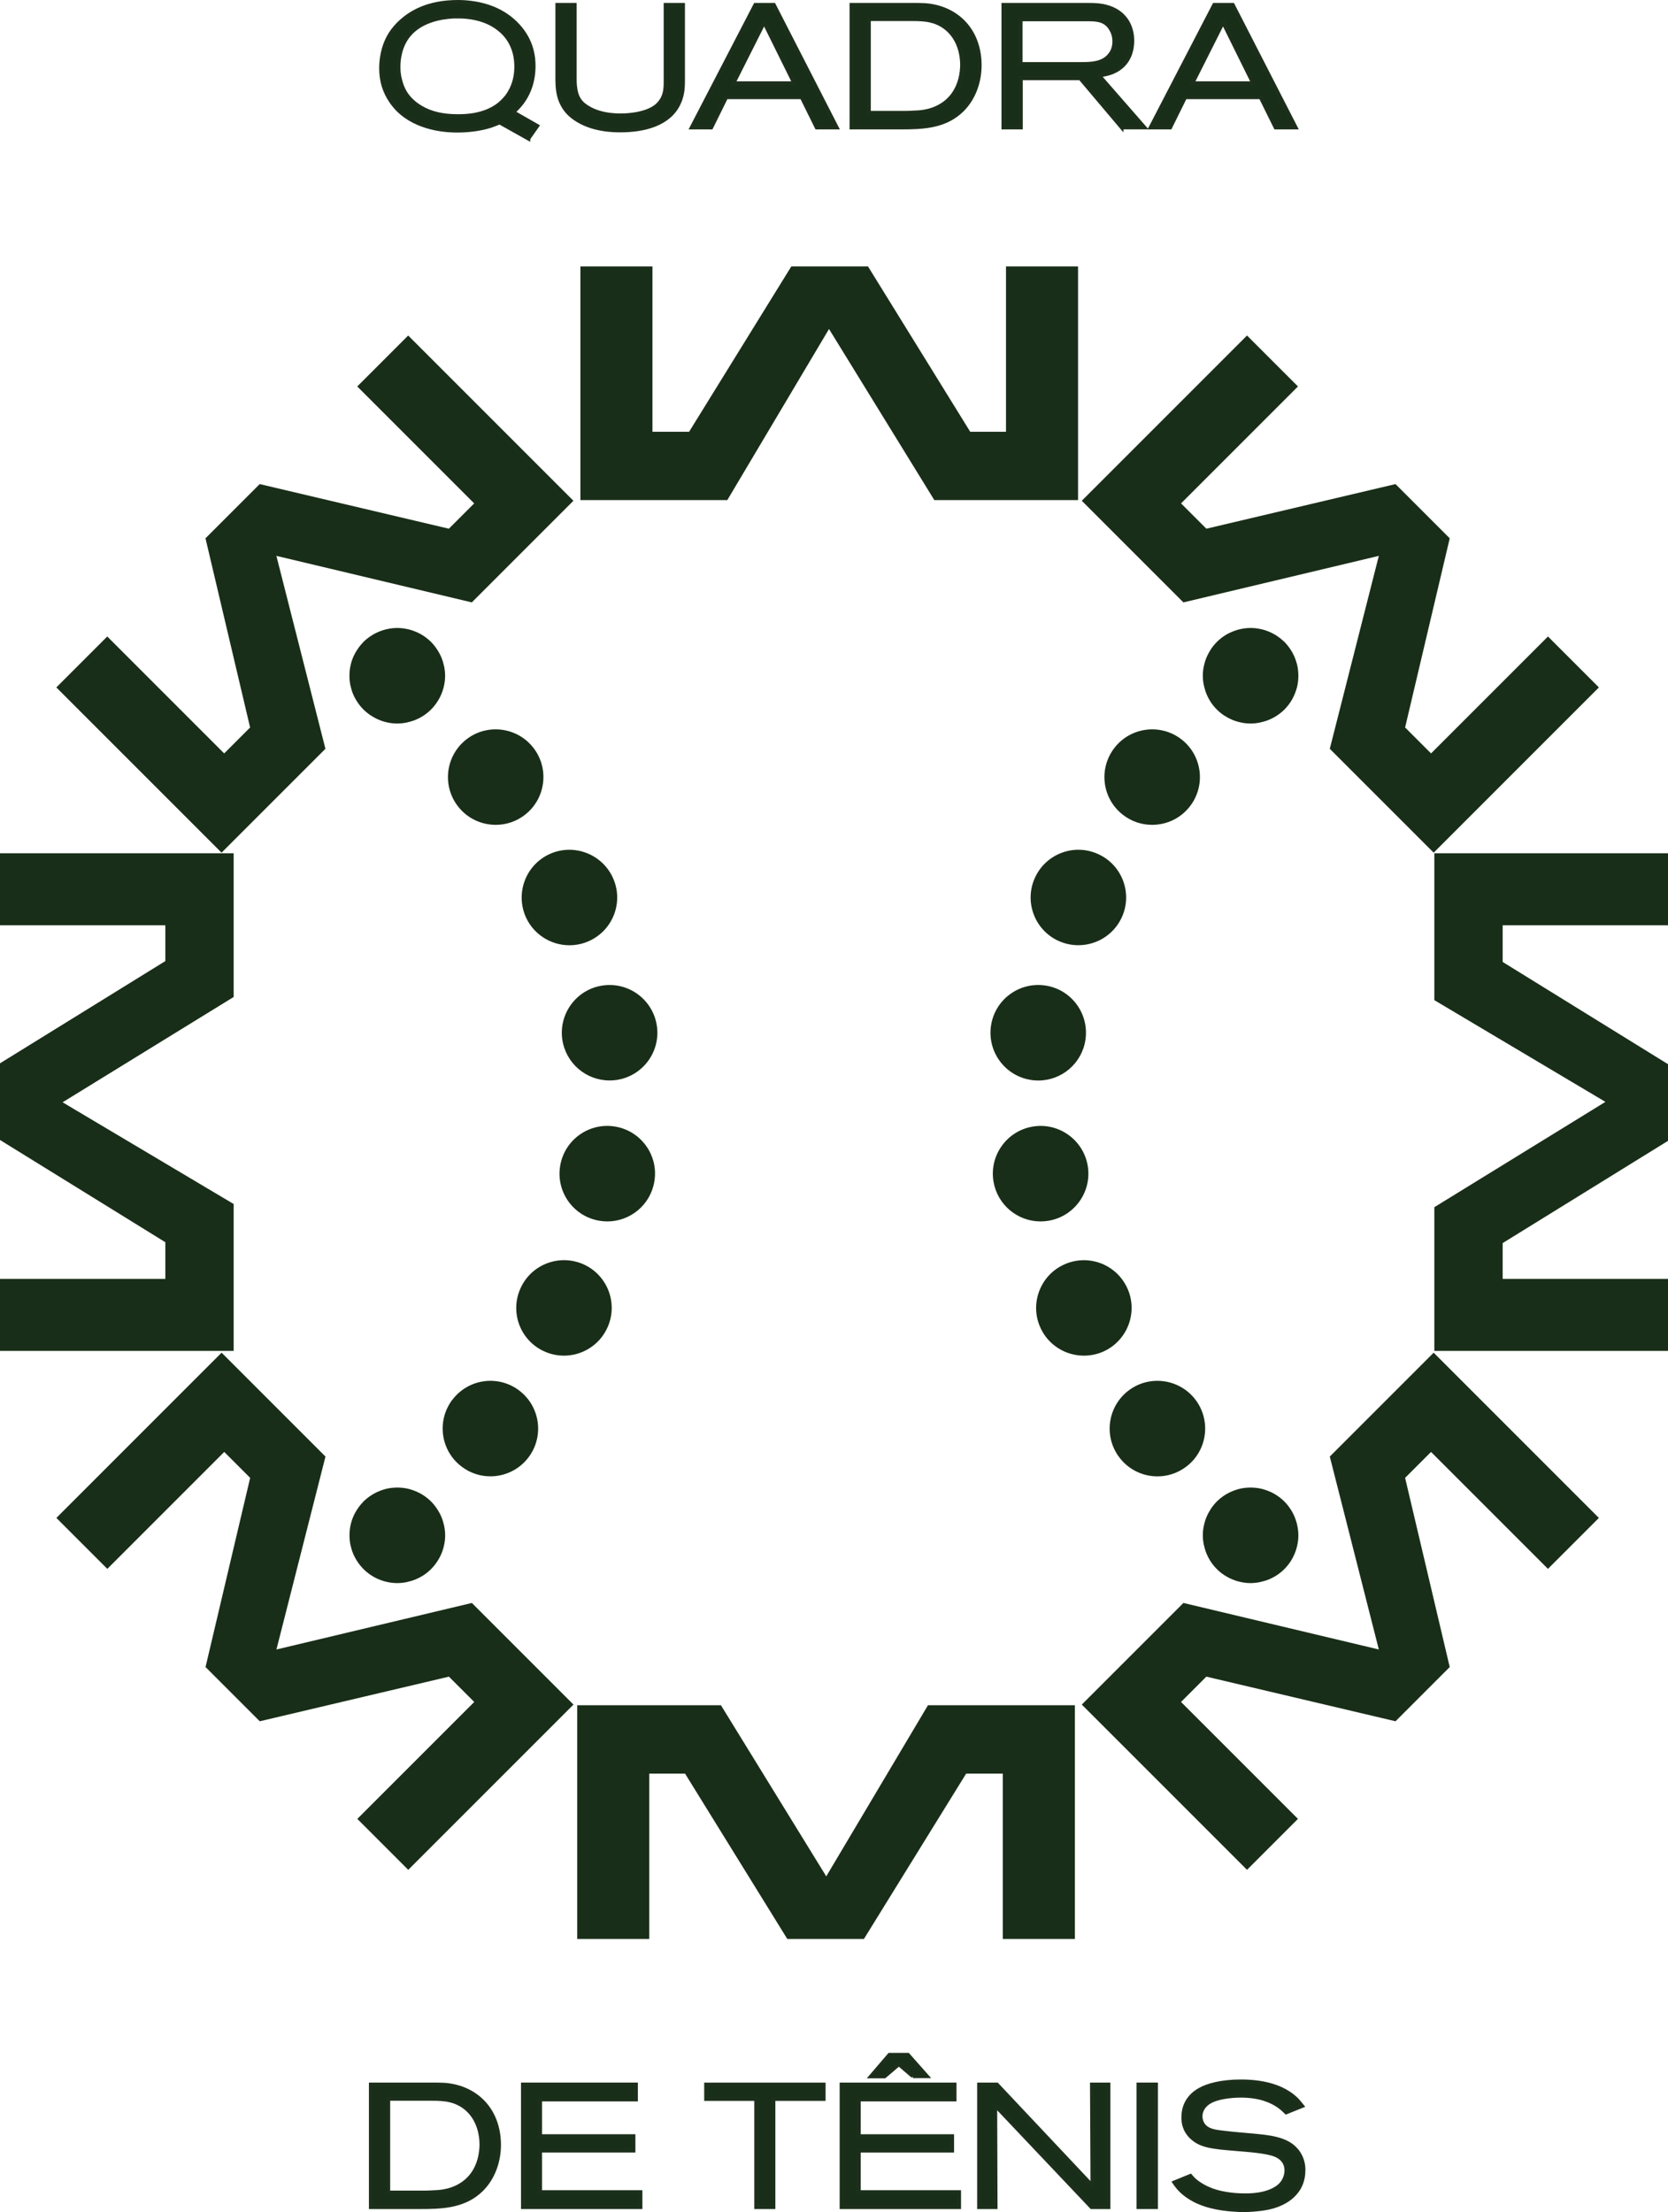
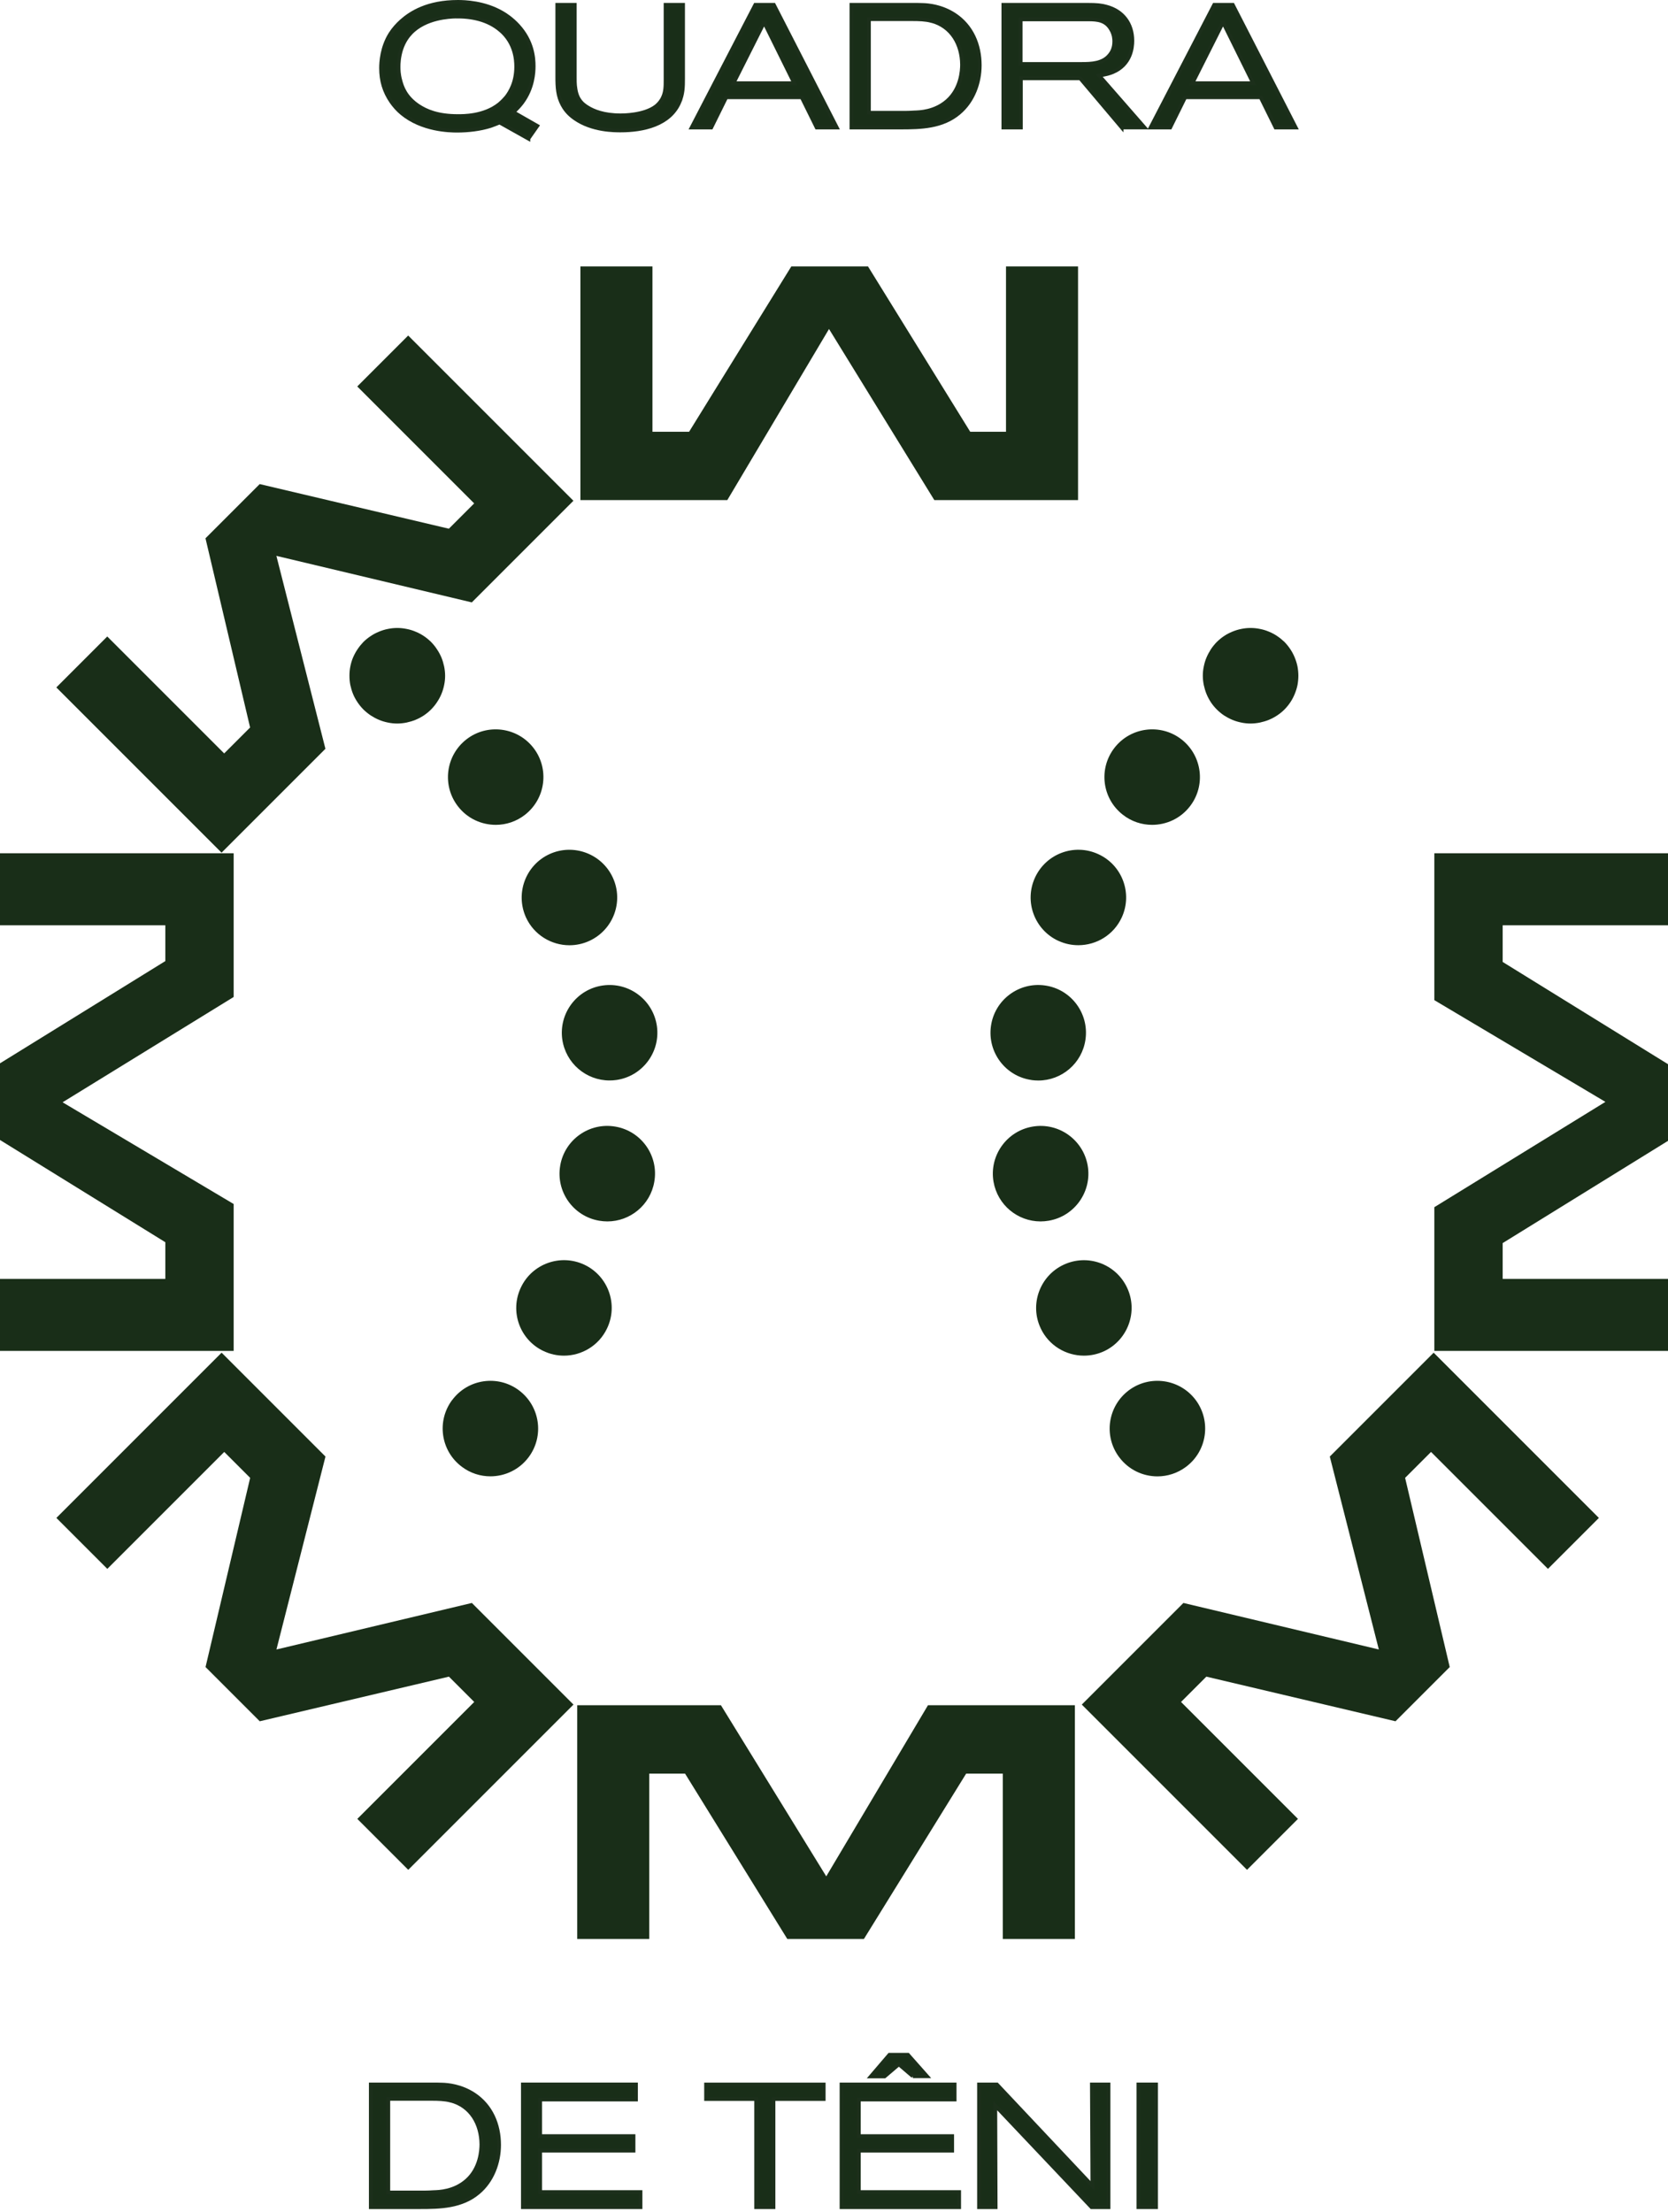
<svg xmlns="http://www.w3.org/2000/svg" id="Layer_1" data-name="Layer 1" viewBox="0 0 324.86 430.77">
  <defs>
    <style>
      .cls-1, .cls-2 {
        fill: #192e18;
      }

      .cls-2 {
        stroke: #1c2f1b;
        stroke-miterlimit: 10;
        stroke-width: .72px;
      }
    </style>
  </defs>
  <g>
    <g>
      <path class="cls-1" d="M113.04,97.39v-45.51h14.03v32.2h7.14l19.91-32.2h14.93l19.91,32.2h6.97v-32.2h14.03v45.51h-27.99l-20.51-33.32-19.81,33.32h-28.61Z" />
      <path class="cls-1" d="M43.15,166.05l-32.18-32.18,9.92-9.92,22.77,22.77,5.05-5.05-8.69-36.84,10.56-10.56,36.84,8.69,4.93-4.93-22.77-22.77,9.92-9.92,32.18,32.18-19.79,19.79-38.06-9.06,9.55,37.57-20.23,20.23Z" />
      <path class="cls-1" d="M45.51,263.08H0v-14.03h32.2s0-7.14,0-7.14L0,222v-14.93l32.2-19.91v-6.97H0v-14.03h45.51s0,27.99,0,27.99l-33.32,20.51,33.32,19.81v28.61Z" />
      <path class="cls-1" d="M279.35,166.16h45.51v14.03h-32.2v7.14l32.2,19.91v14.93l-32.2,19.91v6.97h32.2v14.03h-45.51v-27.99l33.32-20.51-33.32-19.81v-28.61Z" />
-       <path class="cls-1" d="M258.99,145.82l9.55-37.57-38.06,9.06-19.79-19.79,32.18-32.18,9.92,9.92-22.77,22.77,4.93,4.93,36.84-8.69,10.56,10.56-8.69,36.84,5.05,5.05,22.77-22.77,9.92,9.92-32.18,32.18-20.23-20.23Z" />
      <path class="cls-1" d="M209.34,332.08v45.51h-14.03v-32.2h-7.14l-19.91,32.2h-14.93l-19.91-32.2h-6.97v32.2h-14.03v-45.51h27.99l20.51,33.32,19.81-33.32h28.61Z" />
      <path class="cls-1" d="M279.22,263.42l32.18,32.18-9.92,9.92-22.77-22.77-5.05,5.05,8.69,36.84-10.56,10.56-36.84-8.69-4.93,4.93,22.77,22.77-9.92,9.92-32.18-32.18,19.79-19.79,38.06,9.06-9.55-37.57,20.23-20.23Z" />
      <path class="cls-1" d="M63.39,283.65l-9.55,37.57,38.06-9.06,19.79,19.79-32.18,32.18-9.92-9.92,22.77-22.77-4.93-4.93-36.84,8.69-10.56-10.56,8.69-36.84-5.05-5.05-22.77,22.77-9.92-9.92,32.18-32.18,20.23,20.23Z" />
    </g>
    <g>
      <path class="cls-1" d="M243.56,140.9c-.6,0-1.21-.06-1.81-.19-.59-.12-1.18-.29-1.74-.53-.57-.23-1.1-.53-1.61-.85-.51-.34-.98-.73-1.41-1.16-.43-.43-.82-.9-1.16-1.41-.33-.51-.62-1.04-.85-1.61-.23-.56-.4-1.15-.53-1.74-.12-.6-.19-1.21-.19-1.81s.06-1.22.19-1.81c.12-.6.29-1.19.53-1.75s.53-1.1.85-1.6c.34-.51.73-.99,1.16-1.43.43-.42.9-.81,1.41-1.15.51-.34,1.04-.62,1.61-.85.56-.23,1.15-.42,1.74-.53,1.19-.25,2.43-.25,3.64,0,.59.11,1.18.29,1.74.53.56.23,1.1.51,1.6.85.51.34.99.73,1.43,1.15.42.43.81.91,1.15,1.43.34.5.62,1.04.85,1.6s.42,1.15.54,1.75c.11.59.17,1.21.17,1.81s-.06,1.21-.17,1.81c-.12.59-.31,1.18-.54,1.74-.23.56-.51,1.1-.85,1.61-.34.51-.73.98-1.15,1.41-.43.43-.91.82-1.43,1.16-.5.33-1.04.62-1.6.85-.56.23-1.15.4-1.74.53-.6.12-1.22.19-1.83.19Z" />
      <path class="cls-1" d="M217.97,283.77c-3.08-4.11-2.23-9.93,1.88-13.02h0c4.11-3.07,9.93-2.23,13.02,1.88h0c3.07,4.12,2.23,9.95-1.88,13.02h0c-1.67,1.25-3.63,1.86-5.56,1.86h0c-2.84,0-5.63-1.29-7.45-3.73ZM202.69,258.68c-2.2-4.63-.2-10.18,4.43-12.37h0c4.65-2.2,10.18-.22,12.38,4.43h0c2.2,4.63.2,10.18-4.43,12.38h0c-1.29.6-2.64.88-3.97.88h0c-3.49,0-6.84-1.97-8.42-5.33ZM193.5,230.14h0c-.87-5.05,2.53-9.87,7.58-10.74h0c5.05-.88,9.87,2.51,10.76,7.58h0c.87,5.05-2.53,9.87-7.58,10.74h0c-.54.09-1.07.14-1.6.14h0c-4.45,0-8.37-3.19-9.16-7.72ZM200.9,210.32c-5.08-.71-8.62-5.42-7.9-10.51h0c.71-5.08,5.42-8.62,10.51-7.9h0c5.08.71,8.62,5.42,7.9,10.51h0c-.65,4.65-4.63,8-9.19,8h0c-.43,0-.87-.03-1.32-.09ZM206.16,183.24c-4.67-2.14-6.73-7.66-4.59-12.32h0c2.14-4.68,7.66-6.73,12.32-4.59h0c4.67,2.12,6.73,7.64,4.59,12.32h0c-1.57,3.41-4.93,5.42-8.46,5.42h0c-1.29,0-2.6-.26-3.86-.84ZM218.68,158.66c-4.06-3.16-4.77-9-1.61-13.05h0c3.16-4.04,9-4.77,13.05-1.61h0c4.04,3.16,4.77,9,1.61,13.05h0c-1.83,2.36-4.57,3.58-7.35,3.58h0c-2,0-4.01-.64-5.7-1.97Z" />
-       <path class="cls-1" d="M243.56,308.29c-.6,0-1.21-.06-1.81-.19-.59-.12-1.18-.29-1.74-.53-.57-.23-1.1-.53-1.61-.85-.51-.34-.98-.73-1.41-1.16-.43-.43-.82-.9-1.16-1.41-.33-.51-.62-1.05-.85-1.61-.23-.56-.4-1.15-.53-1.74-.12-.6-.19-1.21-.19-1.81s.06-1.22.19-1.81c.12-.6.29-1.18.53-1.75.23-.56.53-1.1.85-1.6.34-.51.73-.99,1.16-1.43.43-.42.9-.81,1.41-1.15.51-.34,1.05-.62,1.61-.85.56-.23,1.15-.42,1.74-.54,1.19-.23,2.43-.23,3.63,0,.6.12,1.19.31,1.75.54.56.23,1.1.51,1.6.85.51.34.99.73,1.41,1.15.43.43.82.91,1.16,1.43.34.5.62,1.04.85,1.6.23.57.42,1.15.53,1.75.12.59.19,1.21.19,1.81s-.06,1.21-.19,1.81c-.11.59-.29,1.18-.53,1.74-.23.56-.51,1.1-.85,1.61-.34.51-.73.98-1.16,1.41-.42.43-.9.82-1.41,1.16-.5.33-1.04.62-1.6.85-.57.23-1.15.4-1.75.53-.59.12-1.21.19-1.81.19Z" />
    </g>
    <g>
      <path class="cls-1" d="M77.38,140.9c-.62,0-1.22-.06-1.83-.19-.59-.12-1.18-.29-1.74-.53-.56-.23-1.1-.53-1.6-.85-.51-.34-.99-.73-1.43-1.16-.42-.43-.81-.9-1.15-1.41-.34-.51-.64-1.04-.87-1.61-.23-.56-.4-1.15-.53-1.74-.12-.6-.17-1.21-.17-1.81s.05-1.22.17-1.81c.12-.6.29-1.19.53-1.75s.53-1.1.87-1.6c.34-.51.73-.99,1.15-1.43.43-.42.91-.81,1.43-1.15.5-.34,1.04-.62,1.6-.85.56-.23,1.15-.42,1.74-.53,1.21-.25,2.43-.25,3.64,0,.59.11,1.18.29,1.74.53.56.23,1.1.51,1.61.85.5.34.98.73,1.41,1.15.42.43.82.91,1.15,1.43.34.5.63,1.04.87,1.6.23.56.4,1.15.53,1.75.12.59.19,1.21.19,1.81s-.06,1.21-.19,1.81c-.12.59-.29,1.18-.53,1.74-.23.57-.53,1.1-.87,1.61-.33.51-.73.98-1.15,1.41-.43.43-.91.82-1.41,1.16-.51.33-1.05.62-1.61.85-.56.23-1.15.4-1.74.53-.6.12-1.21.19-1.81.19Z" />
      <path class="cls-1" d="M89.95,285.64c-4.12-3.07-4.96-8.9-1.88-13.02v.02c3.07-4.12,8.9-4.96,13-1.89h0c4.12,3.08,4.96,8.91,1.89,13.02h0c-1.83,2.45-4.63,3.73-7.45,3.73h0c-1.94,0-3.89-.6-5.56-1.86ZM105.87,263.11c-4.65-2.19-6.63-7.73-4.43-12.37h0c2.18-4.65,7.73-6.63,12.37-4.45h0c4.65,2.2,6.63,7.75,4.43,12.38h0c-1.58,3.36-4.93,5.33-8.4,5.33h0c-1.33,0-2.7-.28-3.97-.9ZM116.69,237.72c-5.07-.87-8.46-5.69-7.58-10.74v-.02c.88-5.05,5.69-8.45,10.76-7.56h0c5.05.87,8.45,5.69,7.56,10.74h0c-.77,4.53-4.71,7.72-9.14,7.72h0c-.53,0-1.07-.05-1.6-.14ZM109.51,202.42c-.71-5.08,2.82-9.8,7.92-10.51h0c5.08-.71,9.78,2.82,10.51,7.92h0c.71,5.08-2.84,9.78-7.92,10.49h0c-.43.06-.87.09-1.3.09h0c-4.57,0-8.54-3.35-9.21-8ZM102.44,178.66c-2.12-4.68-.08-10.2,4.6-12.34h0c4.67-2.12,10.18-.06,12.32,4.6h0c2.14,4.67.08,10.18-4.6,12.32h0c-1.24.57-2.56.84-3.86.84h0c-3.52,0-6.9-2.02-8.46-5.42ZM89.21,157.05h0c-3.16-4.05-2.43-9.89,1.61-13.05h0c4.04-3.16,9.89-2.43,13.05,1.61h0c3.16,4.05,2.43,9.89-1.61,13.05h0c-1.7,1.33-3.7,1.97-5.7,1.97h0c-2.77,0-5.52-1.22-7.35-3.58Z" />
-       <path class="cls-1" d="M77.38,308.29c-2.45,0-4.85-.99-6.59-2.73-.42-.43-.81-.9-1.15-1.41-.34-.51-.64-1.05-.87-1.61-.23-.56-.4-1.15-.53-1.74-.12-.6-.17-1.21-.17-1.81s.05-1.22.17-1.81c.12-.6.29-1.18.53-1.75.23-.56.53-1.1.87-1.6.34-.51.73-.99,1.15-1.43.43-.42.91-.81,1.43-1.15.5-.34,1.04-.62,1.6-.85.56-.23,1.15-.42,1.74-.54,1.21-.23,2.43-.23,3.64,0,.59.12,1.18.31,1.74.54.56.23,1.1.51,1.61.85.5.34.98.73,1.41,1.15.42.43.81.91,1.15,1.43.34.5.63,1.04.87,1.6.23.57.4,1.15.53,1.75.12.59.19,1.21.19,1.81s-.06,1.21-.19,1.81c-.12.59-.29,1.18-.53,1.74-.23.56-.53,1.1-.87,1.61-.34.51-.73.98-1.15,1.41-.43.43-.91.82-1.41,1.16-.51.33-1.05.62-1.61.85-.56.23-1.15.4-1.74.53-.6.12-1.21.19-1.81.19Z" />
    </g>
  </g>
  <g>
    <path class="cls-2" d="M102.92,27.01l-5.62-3.15c-.58.24-1.15.47-1.76.68-2.03.64-4.37.91-6.5.91-1.49,0-6.84-.1-10.8-3.39-.78-.64-1.46-1.42-2.03-2.23-1.39-2.03-2-4.1-2-6.57,0-1.12.14-4.03,1.83-6.7.61-.95,1.32-1.73,2.1-2.44,1.86-1.66,5.15-3.76,11.04-3.76,1.29,0,5.15.1,8.63,2.13.61.34,1.86,1.15,3.08,2.47,2.84,3.08,3.05,6.33,3.05,7.92,0,1.22-.14,4.3-2.27,7.14-.54.71-1.05,1.22-1.69,1.83l4.67,2.67-1.73,2.47ZM97.47,5.91c-2.44-2.1-5.65-2.74-8.8-2.68-.98.03-5.82.17-8.7,3.25-.47.51-1.29,1.49-1.83,3.15-.47,1.49-.51,2.78-.51,3.35,0,.54,0,1.46.34,2.68.31,1.22.98,3.28,3.56,4.98,1.46.95,3.66,1.96,7.62,1.96,1.02,0,5.08.07,8.06-2.3.71-.58,1.22-1.19,1.42-1.42.74-.98,1.9-2.84,1.9-5.89,0-1.32-.17-4.6-3.05-7.08Z" />
    <path class="cls-2" d="M132.37,19.79c-1.86,4.54-7.18,5.62-11.51,5.62-1.15,0-5.52.03-8.91-2.34-1.42-.98-2.07-2.03-2.4-2.64-.95-1.76-1.02-3.52-1.02-5.45V.93h3.42v14.19c0,.27-.03,1.29.14,2.23.34,2.2,1.46,2.98,2.3,3.52,1.18.74,3.15,1.59,6.5,1.59.44,0,4.47,0,6.77-1.69.81-.61,1.29-1.42,1.42-1.73.54-1.12.54-2.23.54-3.49V.93h3.42v14.39c0,1.59-.03,2.95-.68,4.47Z" />
    <path class="cls-2" d="M159.05,24.84l-2.91-5.89h-14.7l-2.91,5.89h-3.83L147.1.93h3.62l12.26,23.91h-3.93ZM148.82,4.35l-5.96,11.85h11.82l-5.86-11.85Z" />
    <path class="cls-2" d="M186.78,22c-3.25,2.74-7.42,2.84-11.41,2.84h-9.55V.93h11.89c.68,0,1.32,0,2,.03,1.08.03,3.66.24,6.2,1.9,3.35,2.2,4.91,5.89,4.91,9.85,0,3.45-1.32,7.01-4.03,9.28ZM181.39,4.08c-1.15-.31-2.51-.34-3.69-.34h-8.46v18.22h6.98c.64,0,1.25-.03,1.86-.07,1.02-.03,3.96-.1,6.4-2.24,2.71-2.4,2.88-5.93,2.88-7.08-.03-3.93-2-7.45-5.96-8.5Z" />
    <path class="cls-2" d="M218.47,24.84l-8.09-9.58h-11.55v9.58h-3.42V.93h16.29c2.03,0,2.78.1,3.79.37,3.22.85,5.05,3.35,5.05,6.64,0,1.29-.27,4.64-3.86,6.13-.61.24-1.25.44-2.61.64l8.84,10.12h-4.44ZM216.4,5.74c-1.02-1.8-2.61-1.96-4.47-1.96h-13.14v8.67h11.82c1.93,0,4.2-.07,5.52-1.76.34-.41.88-1.22.88-2.61,0-.44-.03-1.35-.61-2.34Z" />
    <path class="cls-2" d="M248.43,24.84l-2.91-5.89h-14.7l-2.91,5.89h-3.83L236.48.93h3.62l12.26,23.91h-3.93ZM238.2,4.35l-5.96,11.85h11.82l-5.86-11.85Z" />
  </g>
  <g>
    <path class="cls-2" d="M93.17,426.99c-3.25,2.74-7.42,2.84-11.41,2.84h-9.55v-23.91h11.89c.68,0,1.32,0,2,.03,1.08.03,3.66.24,6.2,1.9,3.35,2.2,4.91,5.89,4.91,9.85,0,3.45-1.32,7.01-4.03,9.28ZM87.78,409.08c-1.15-.31-2.51-.34-3.69-.34h-8.46v18.22h6.98c.64,0,1.25-.03,1.86-.07,1.02-.03,3.96-.1,6.4-2.24,2.71-2.4,2.88-5.93,2.88-7.08-.03-3.93-2-7.45-5.96-8.5Z" />
    <path class="cls-2" d="M101.83,429.83v-23.91h22.04v2.95h-18.66v7.11h18.18v2.84h-18.18v8.06h19.54v2.95h-22.92Z" />
    <path class="cls-2" d="M150.65,408.77v21.06h-3.39v-21.06h-9.75v-2.84h22.92v2.84h-9.79Z" />
    <path class="cls-2" d="M163.89,429.83v-23.91h22.04v2.95h-18.66v7.11h18.18v2.84h-18.18v8.06h19.54v2.95h-22.92ZM177.8,404.34l-2.74-2.34-2.78,2.37h-2.68l3.62-4.23h3.62l3.72,4.2h-2.78Z" />
    <path class="cls-2" d="M212.58,429.83l-18.73-19.78.07,19.78h-3.25v-23.91h3.49l18.59,19.74-.1-19.74h3.25v23.91h-3.32Z" />
    <path class="cls-2" d="M221.71,429.83v-23.91h3.45v23.91h-3.45Z" />
-     <path class="cls-2" d="M252.66,426.62c-2.13,2.98-6.16,3.45-7.04,3.56-.54.07-1.93.24-3.45.24-.68,0-3.62-.07-6.16-.71-.54-.14-1.39-.34-2.57-.85-1.25-.54-2.1-1.15-2.51-1.46-1.29-.98-1.86-1.86-2.23-2.4l3.15-1.29c.17.2.31.37.51.58.51.51,1.63,1.39,3.28,2.06,2.74,1.12,5.99,1.15,6.77,1.15.61,0,4.2.1,6.5-1.62,1.42-1.08,1.62-2.57,1.62-3.22,0-1.39-.78-2.4-2.03-2.95-1.76-.78-5.89-1.02-7.79-1.19-4.57-.37-6.81-.61-8.57-2.23-1.63-1.49-1.69-3.18-1.69-3.99,0-3.35,2.3-4.88,3.32-5.42,1.42-.78,4.03-1.56,7.89-1.56,4.74,0,7.58,1.15,9.31,2.27.41.27.75.51,1.08.81.78.64,1.35,1.49,1.56,1.73l-3.12,1.25c-.17-.17-.78-.78-1.46-1.25-1.32-.92-3.59-2-7.35-2-2.44,0-4.33.44-5.21.78-2.07.78-2.64,2.2-2.64,3.22,0,.51.14,1.05.41,1.49.85,1.36,2.54,1.49,3.93,1.66,2.64.34,5.28.47,7.92.78,3.69.44,5.38,1.39,6.54,2.81,1.19,1.52,1.25,3.05,1.25,3.76,0,2.03-.75,3.35-1.22,3.99Z" />
  </g>
</svg>